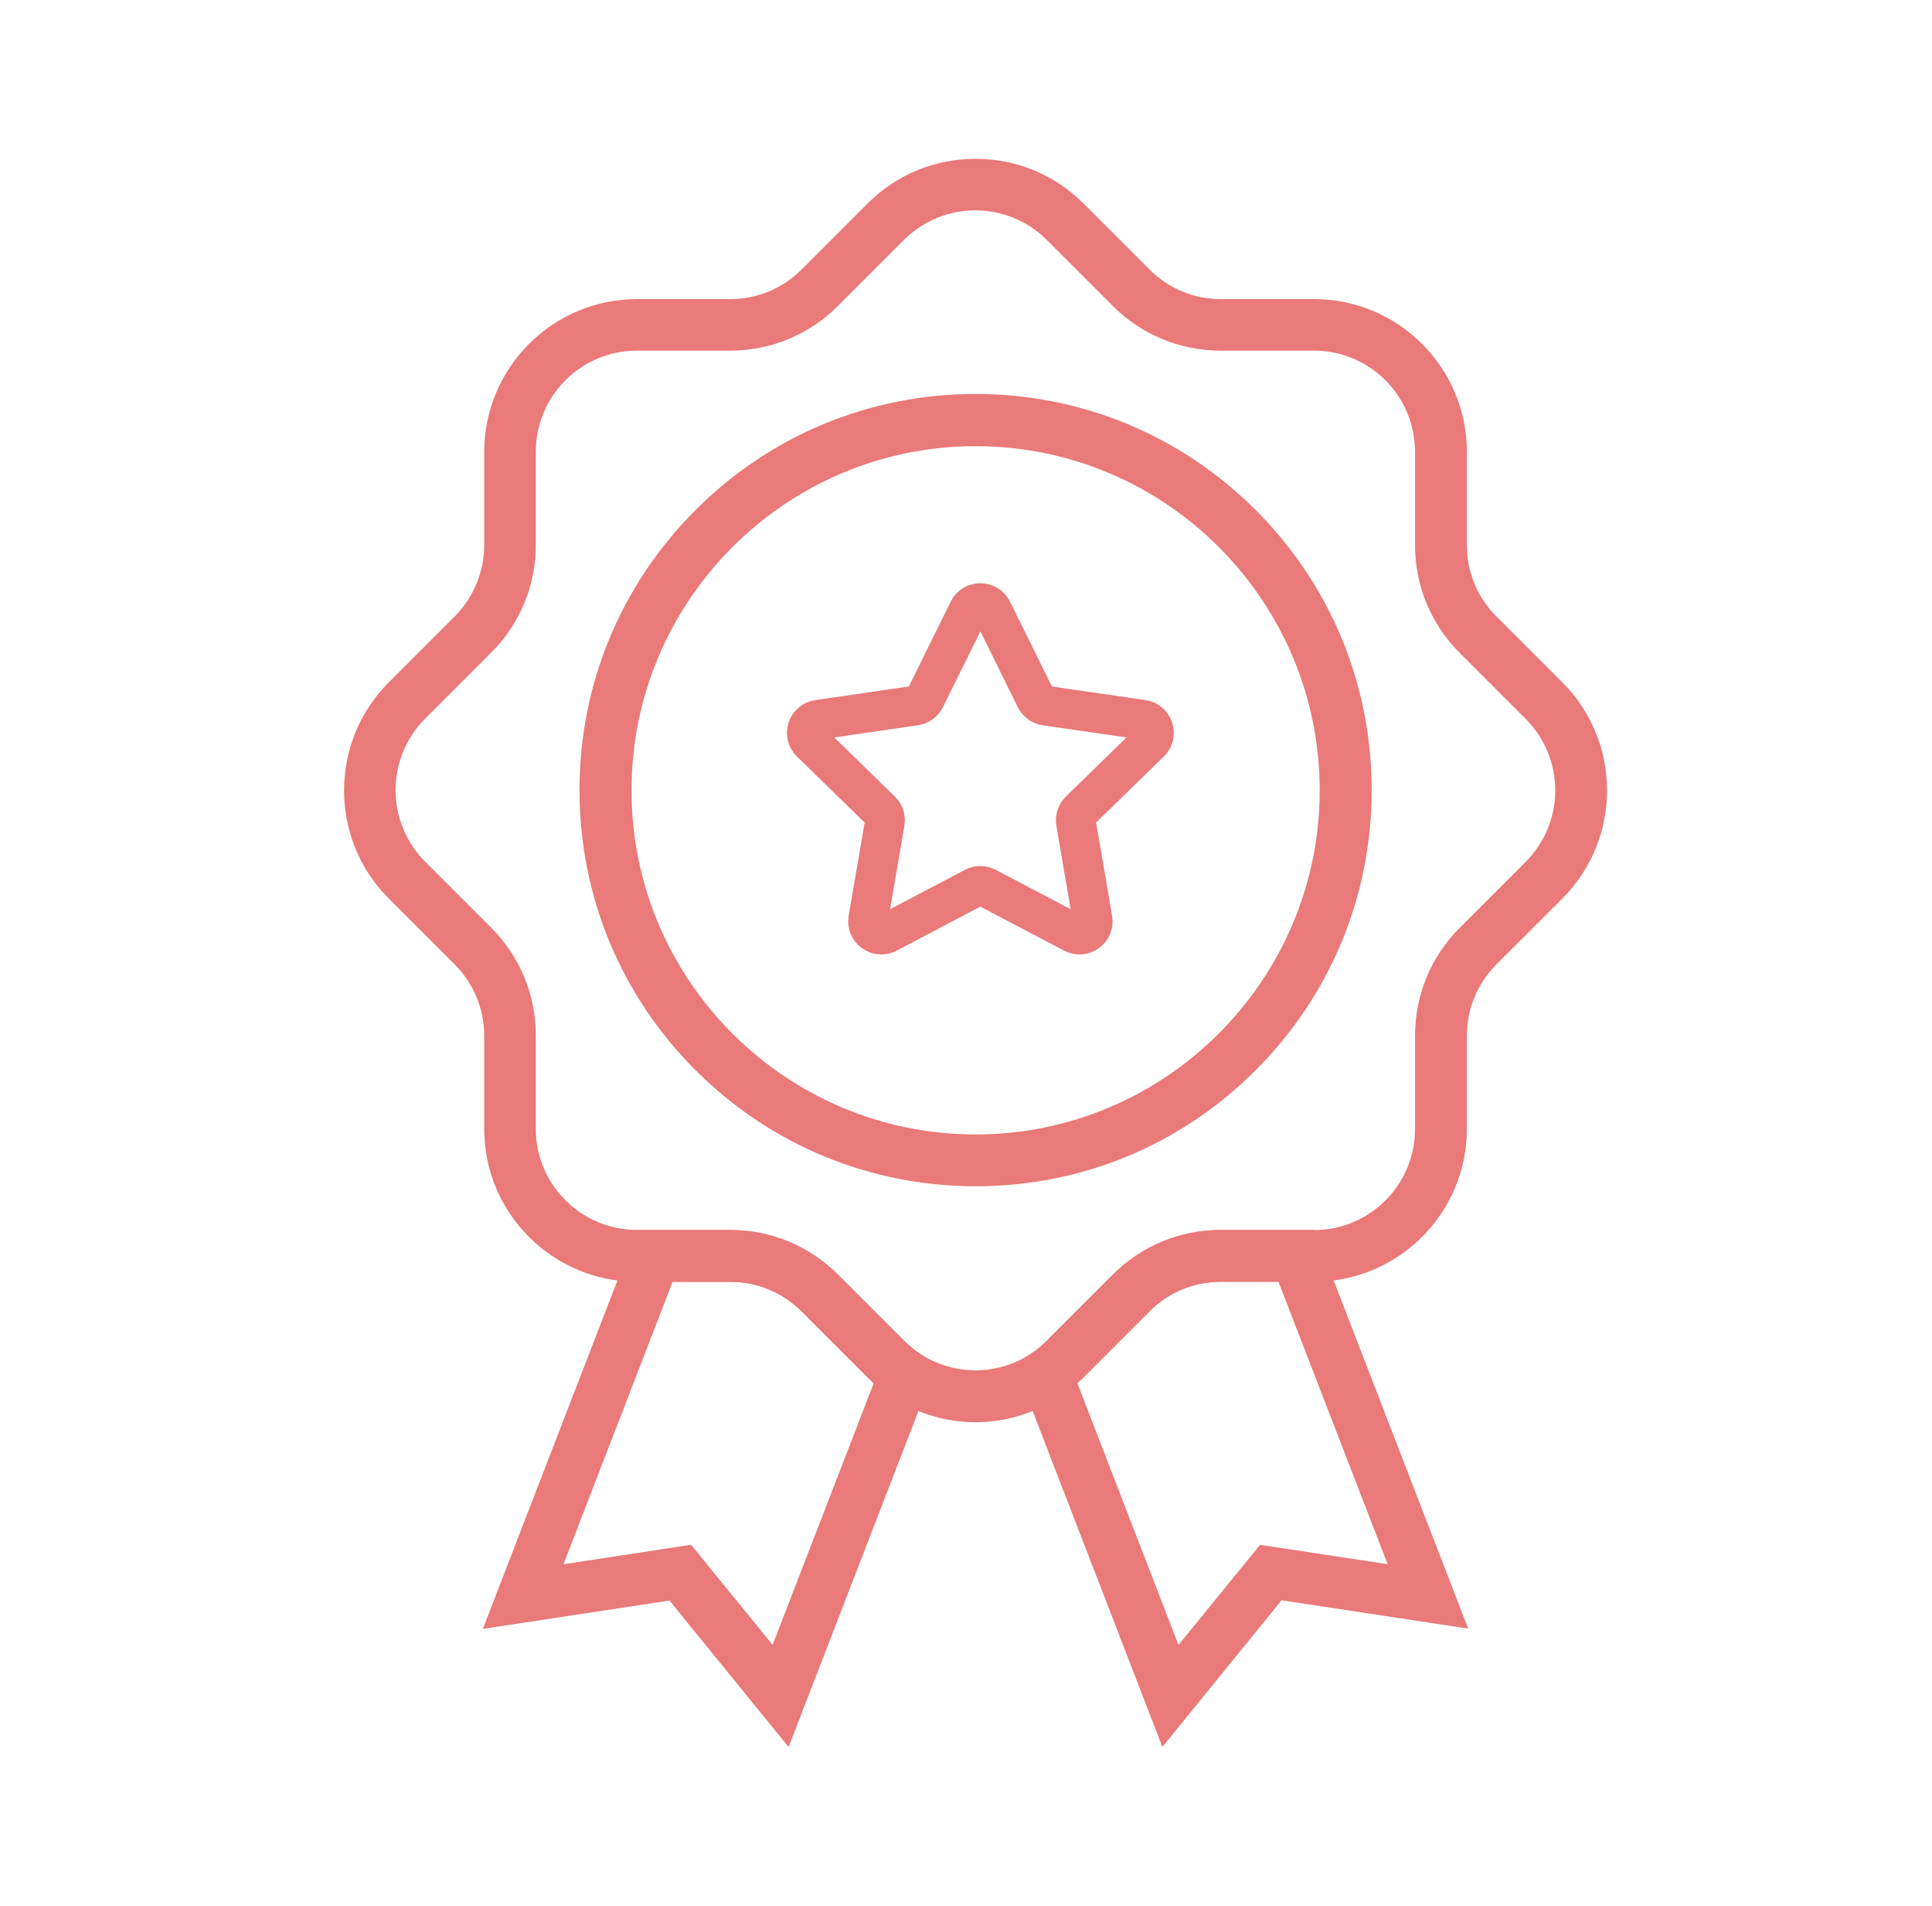
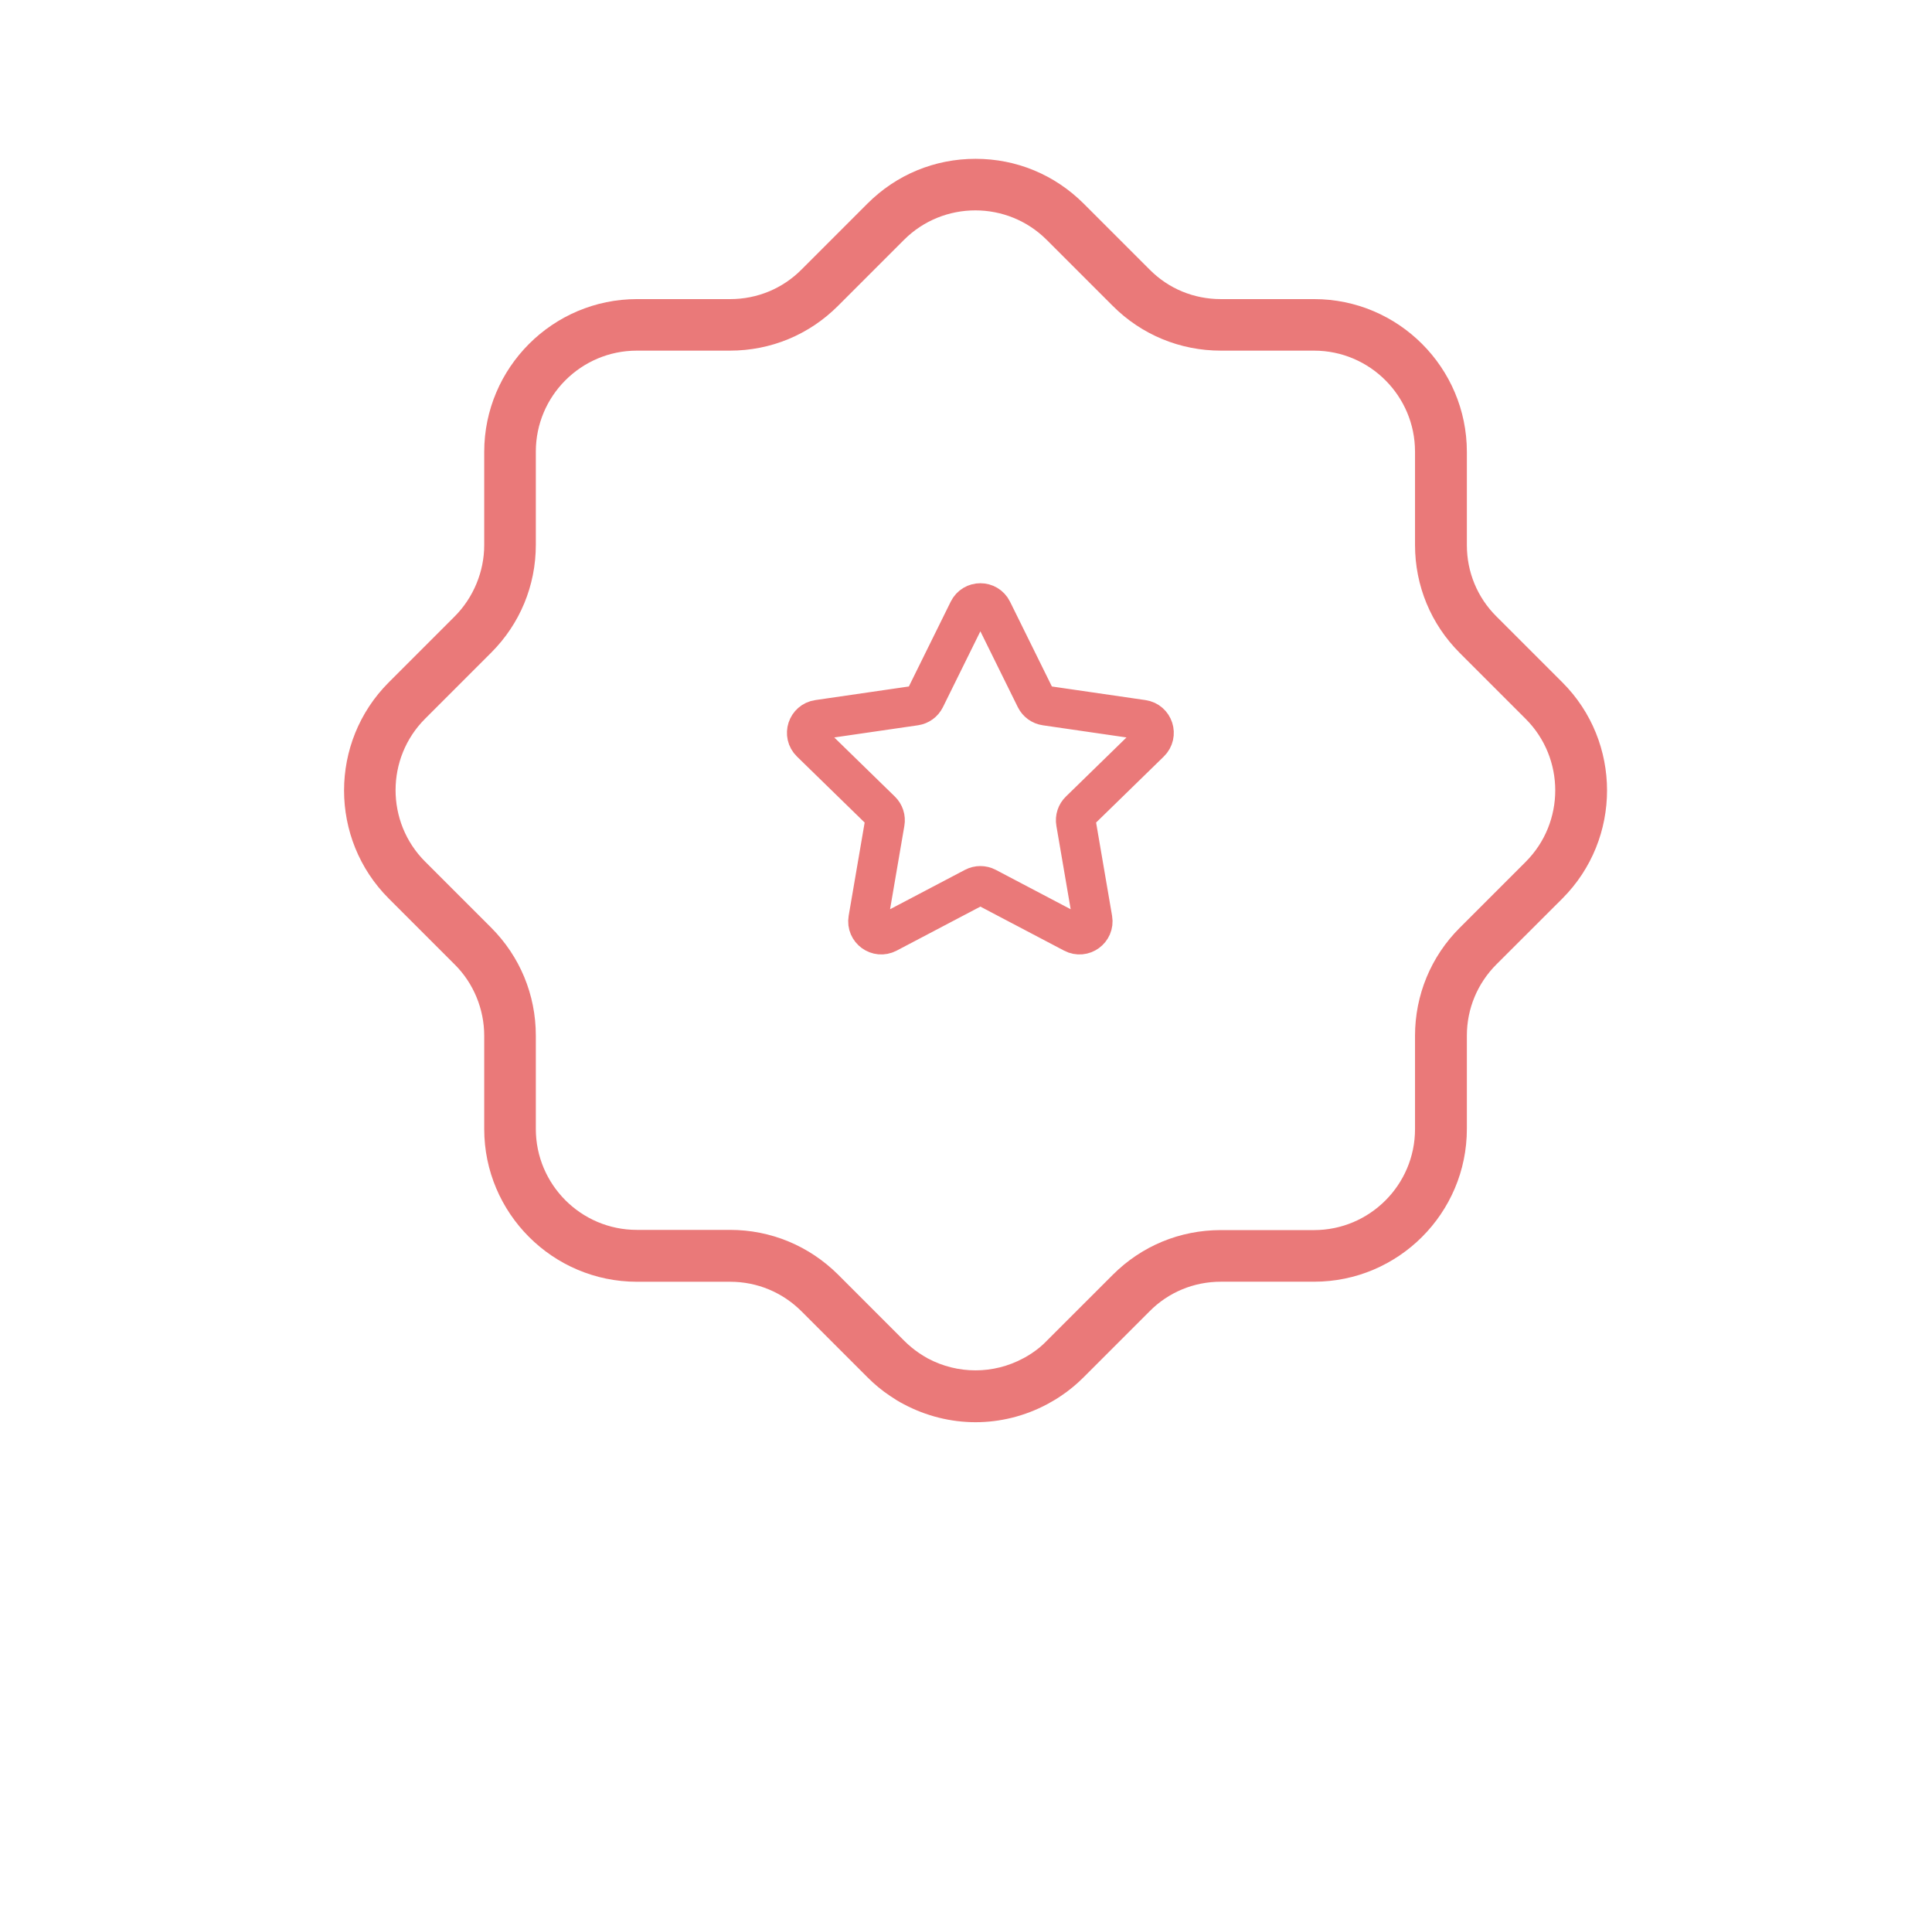
<svg xmlns="http://www.w3.org/2000/svg" width="73" height="72" viewBox="0 0 73 72" fill="none">
-   <path d="M36.863 44.816C32.865 44.816 29.107 43.255 26.281 40.432C23.457 37.608 21.896 33.85 21.896 29.85C21.896 25.852 23.457 22.094 26.281 19.268C29.104 16.444 32.862 14.884 36.863 14.884C40.861 14.884 44.618 16.444 47.445 19.268C50.268 22.091 51.829 25.849 51.829 29.85C51.829 33.848 50.268 37.605 47.445 40.432C44.613 43.266 40.861 44.816 36.863 44.816ZM36.863 16.856C29.692 16.856 23.862 22.689 23.862 29.858C23.862 37.029 29.694 42.859 36.863 42.859C44.031 42.859 49.864 37.026 49.864 29.858C49.864 22.687 44.034 16.856 36.863 16.856Z" fill="#EA7979" />
  <path d="M36.595 23.063C36.778 22.691 37.308 22.691 37.491 23.063L39.131 26.385C39.204 26.532 39.344 26.634 39.507 26.658L43.173 27.191C43.584 27.25 43.747 27.755 43.45 28.044L40.798 30.63C40.68 30.744 40.626 30.91 40.654 31.072L41.28 34.723C41.35 35.132 40.922 35.443 40.555 35.25L37.276 33.526C37.13 33.45 36.956 33.45 36.81 33.526L33.531 35.25C33.164 35.443 32.736 35.132 32.806 34.723L33.432 31.072C33.46 30.91 33.406 30.744 33.288 30.63L30.636 28.044C30.339 27.755 30.503 27.25 30.913 27.191L34.579 26.658C34.742 26.634 34.882 26.532 34.955 26.385L36.595 23.063Z" stroke="#EA7979" stroke-width="1.5" />
  <path d="M36.861 53.73C35.927 53.73 34.995 53.5 34.142 53.046C33.964 52.955 33.797 52.85 33.633 52.738C33.325 52.535 33.038 52.294 32.777 52.033L30.285 49.541C29.567 48.824 28.609 48.424 27.592 48.424H24.069C20.885 48.424 18.296 45.833 18.296 42.652V39.129C18.296 38.124 17.892 37.141 17.179 36.436L14.687 33.944C12.438 31.694 12.438 28.033 14.687 25.781L17.179 23.289C17.889 22.579 18.296 21.592 18.296 20.596V17.073C18.296 13.889 20.888 11.3 24.069 11.3H27.592C28.609 11.3 29.57 10.903 30.285 10.183L32.777 7.691C33.868 6.6 35.313 6 36.861 6C38.408 6 39.849 6.6 40.945 7.691L43.437 10.183C44.155 10.909 45.112 11.3 46.13 11.3H49.653C52.837 11.3 55.425 13.891 55.425 17.073V20.596C55.425 21.613 55.822 22.573 56.542 23.289L59.035 25.781C61.284 28.03 61.284 31.692 59.035 33.944L56.542 36.433C55.825 37.151 55.425 38.109 55.425 39.126V42.649C55.425 45.833 52.834 48.422 49.653 48.422H46.13C45.112 48.422 44.152 48.818 43.437 49.539L40.945 52.031C40.684 52.292 40.397 52.532 40.089 52.736C39.932 52.845 39.758 52.944 39.58 53.043C38.727 53.5 37.792 53.73 36.861 53.73H36.861ZM24.061 13.247C21.96 13.247 20.246 14.956 20.246 17.062V20.585C20.246 22.125 19.645 23.573 18.555 24.661L16.062 27.153C14.575 28.641 14.575 31.062 16.062 32.55L18.555 35.042C19.645 36.133 20.246 37.579 20.246 39.126V42.649C20.246 44.75 21.955 46.464 24.061 46.464H27.584C29.123 46.464 30.572 47.065 31.668 48.155L34.16 50.648C34.337 50.825 34.525 50.979 34.726 51.117C34.831 51.19 34.94 51.253 35.058 51.321C36.185 51.921 37.532 51.921 38.654 51.321C38.771 51.263 38.883 51.19 38.985 51.125C39.189 50.989 39.382 50.833 39.551 50.655L42.044 48.163C43.134 47.072 44.58 46.472 46.128 46.472H49.651C51.751 46.472 53.466 44.763 53.466 42.657V39.134C53.466 37.594 54.066 36.138 55.157 35.05L57.649 32.558C59.136 31.07 59.136 28.649 57.649 27.161L55.157 24.669C54.066 23.578 53.466 22.132 53.466 20.585V17.062C53.466 14.961 51.757 13.247 49.651 13.247H46.128C44.588 13.247 43.132 12.646 42.044 11.556L39.551 9.064C38.064 7.576 35.642 7.576 34.155 9.064L31.663 11.556C30.572 12.647 29.126 13.247 27.579 13.247L24.061 13.247Z" fill="#EA7979" />
-   <path d="M29.797 66L25.296 60.468L18.244 61.538L24.064 46.475H27.587C29.126 46.475 30.575 47.075 31.671 48.166L34.163 50.658C34.34 50.836 34.528 50.989 34.729 51.128L35.376 51.566L29.797 66ZM26.112 58.359L29.192 62.143L33.015 52.252C32.937 52.179 32.858 52.109 32.785 52.038L30.293 49.546C29.575 48.828 28.618 48.429 27.6 48.429H25.413L21.29 59.097L26.112 58.359Z" fill="#EA7979" />
-   <path d="M43.921 65.999L38.342 51.555L38.989 51.117C39.193 50.981 39.38 50.825 39.555 50.647L42.047 48.155C43.138 47.064 44.584 46.464 46.132 46.464H49.654L55.474 61.527L48.422 60.457L43.921 65.999ZM40.706 52.252L44.529 62.147L47.609 58.363L52.431 59.094L48.308 48.426H46.121C45.103 48.426 44.143 48.822 43.428 49.543L40.936 52.035C40.863 52.111 40.785 52.181 40.706 52.252L40.706 52.252Z" fill="#EA7979" />
</svg>